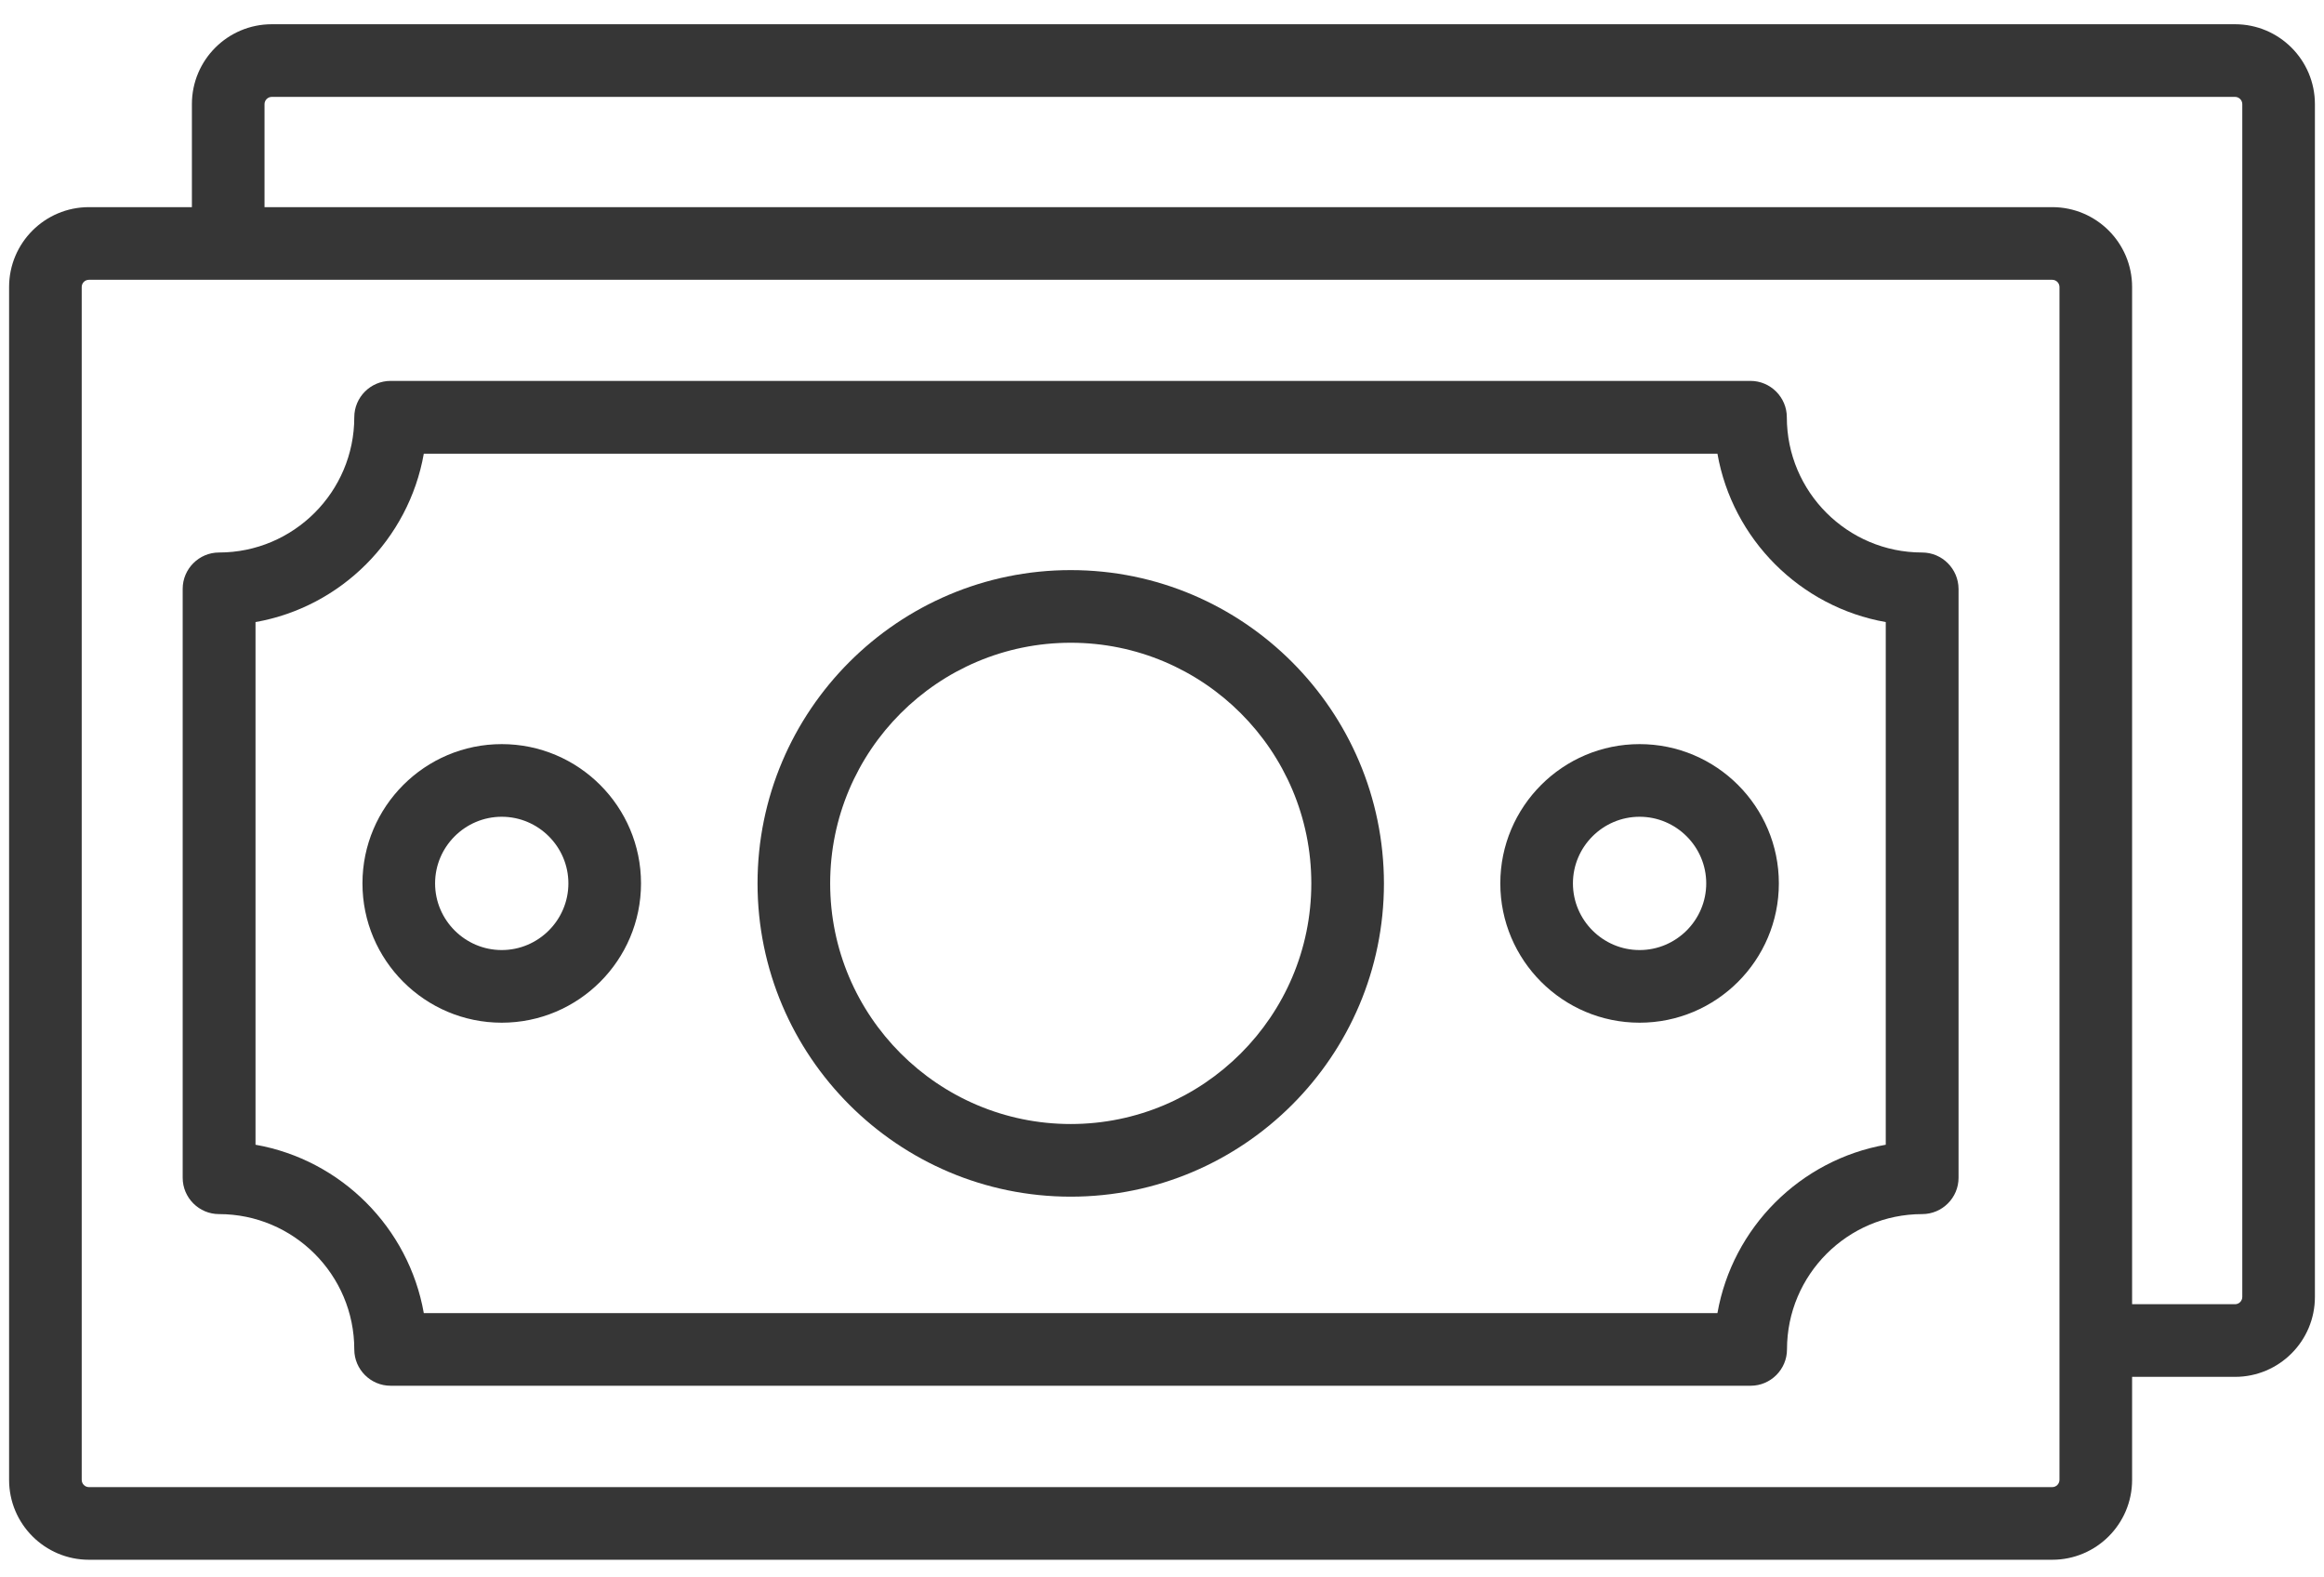
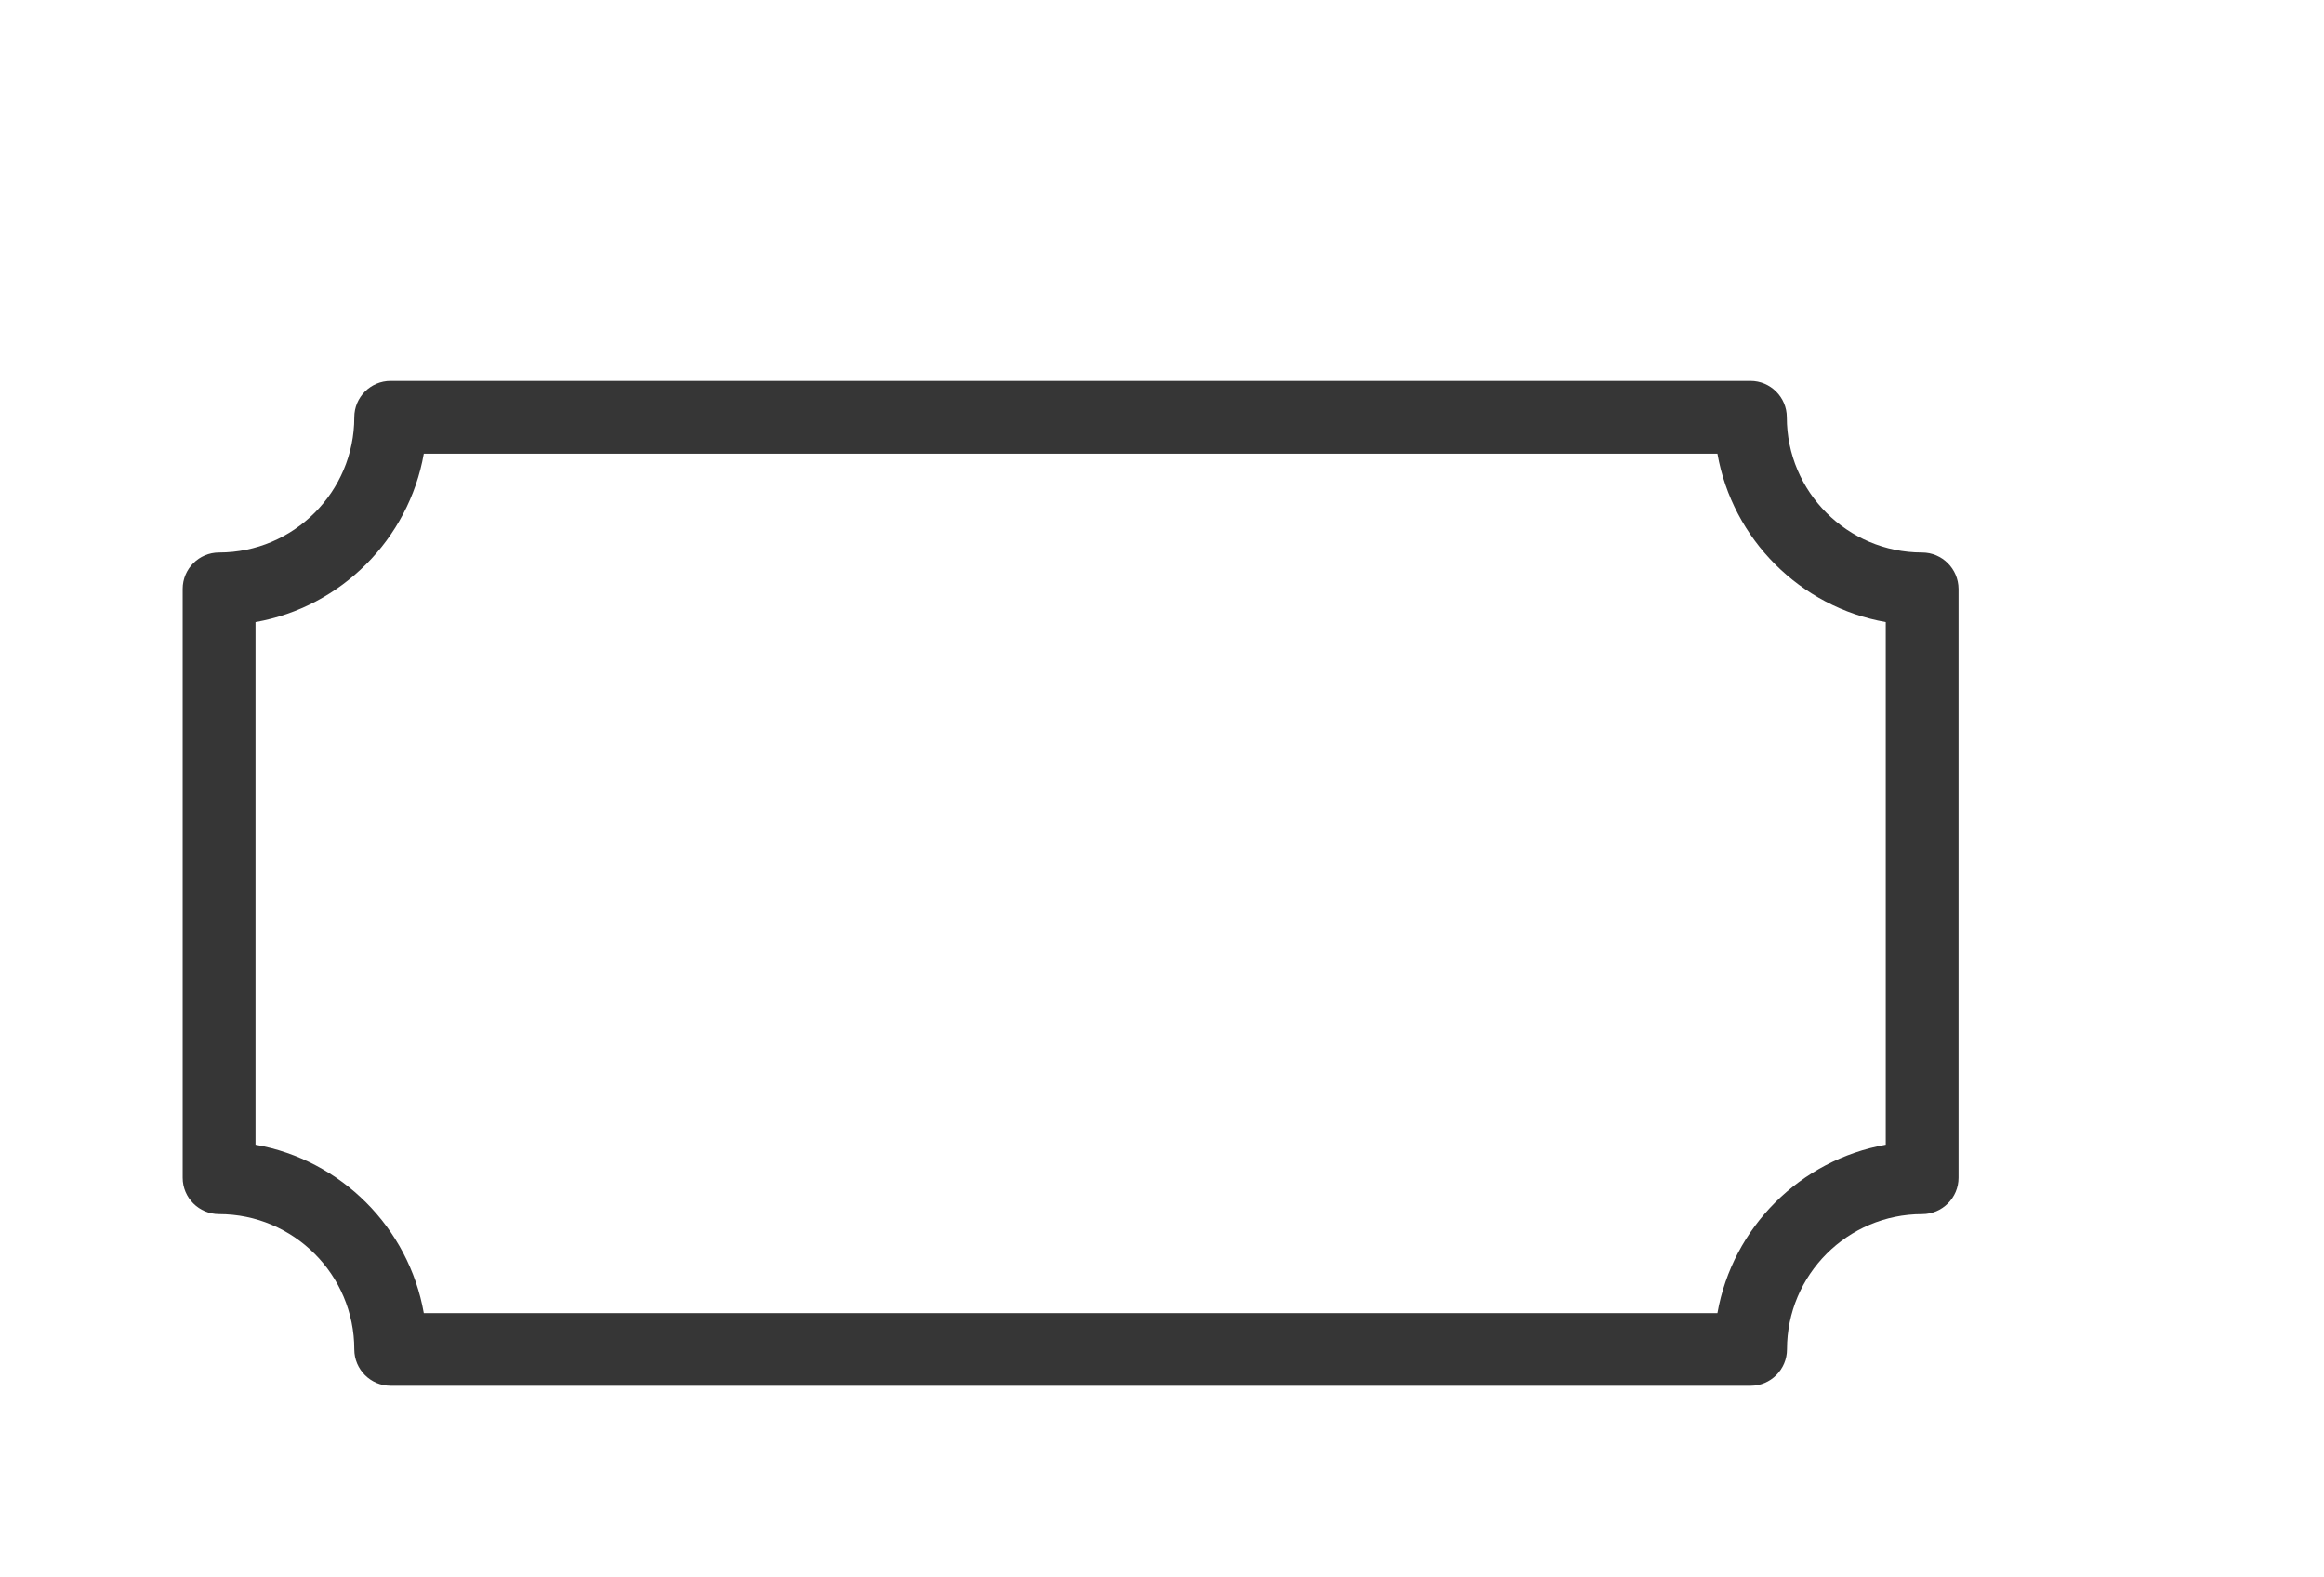
<svg xmlns="http://www.w3.org/2000/svg" width="56" height="38" viewBox="0 0 56 38" fill="none">
-   <path d="M53.856 0.584H6.549C5.486 0.584 4.624 1.446 4.624 2.509V4.99H2.144C1.081 4.99 0.219 5.851 0.219 6.915V35.65C0.219 36.713 1.081 37.575 2.144 37.575H49.451C50.514 37.575 51.376 36.713 51.376 35.65V33.169H53.856C54.919 33.169 55.781 32.307 55.781 31.244V2.509C55.781 1.446 54.919 0.584 53.856 0.584ZM49.626 35.65C49.626 35.746 49.547 35.825 49.451 35.825H2.144C2.047 35.825 1.969 35.746 1.969 35.65V6.915C1.969 6.818 2.047 6.74 2.144 6.74H49.451C49.547 6.74 49.626 6.818 49.626 6.915V35.65ZM54.031 31.244C54.031 31.34 53.953 31.419 53.856 31.419H51.376V6.915C51.376 5.851 50.514 4.99 49.451 4.99H6.374V2.509C6.374 2.413 6.453 2.334 6.549 2.334H53.856C53.953 2.334 54.031 2.413 54.031 2.509V31.244Z" fill="#363636" />
  <path d="M46.315 13.31C44.517 13.31 43.056 11.849 43.056 10.051C43.056 9.57 42.662 9.176 42.181 9.176H9.412C8.93 9.176 8.537 9.57 8.537 10.051C8.537 11.849 7.075 13.31 5.277 13.31C4.796 13.31 4.402 13.704 4.402 14.185V28.373C4.402 28.855 4.796 29.248 5.277 29.248C7.075 29.248 8.537 30.709 8.537 32.508C8.537 32.989 8.93 33.383 9.412 33.383H42.185C42.666 33.383 43.06 32.989 43.06 32.508C43.06 30.709 44.521 29.248 46.319 29.248C46.8 29.248 47.194 28.855 47.194 28.373V14.185C47.19 13.704 46.8 13.31 46.315 13.31ZM45.44 27.577C43.379 27.94 41.747 29.572 41.384 31.633H10.212C9.849 29.572 8.217 27.94 6.157 27.577V14.986C8.217 14.623 9.849 12.991 10.212 10.93H41.384C41.747 12.991 43.379 14.623 45.44 14.986V27.577Z" fill="#363636" />
-   <path d="M25.801 13.734C21.64 13.734 18.254 17.121 18.254 21.281C18.254 25.442 21.64 28.828 25.801 28.828C29.961 28.828 33.348 25.442 33.348 21.281C33.343 17.121 29.961 13.734 25.801 13.734ZM25.801 27.078C22.607 27.078 20.004 24.479 20.004 21.281C20.004 18.083 22.603 15.484 25.801 15.484C28.999 15.484 31.598 18.083 31.598 21.281C31.598 24.479 28.994 27.078 25.801 27.078Z" fill="#363636" />
-   <path d="M12.09 17.926C10.239 17.926 8.734 19.431 8.734 21.281C8.734 23.132 10.239 24.637 12.09 24.637C13.941 24.637 15.446 23.132 15.446 21.281C15.446 19.431 13.941 17.926 12.09 17.926ZM12.09 22.887C11.206 22.887 10.484 22.165 10.484 21.281C10.484 20.398 11.206 19.676 12.09 19.676C12.974 19.676 13.696 20.398 13.696 21.281C13.696 22.165 12.974 22.887 12.09 22.887Z" fill="#363636" />
-   <path d="M39.508 17.926C37.657 17.926 36.152 19.431 36.152 21.281C36.152 23.132 37.657 24.637 39.508 24.637C41.359 24.637 42.864 23.132 42.864 21.281C42.864 19.431 41.359 17.926 39.508 17.926ZM39.508 22.887C38.624 22.887 37.902 22.165 37.902 21.281C37.902 20.398 38.624 19.676 39.508 19.676C40.392 19.676 41.114 20.398 41.114 21.281C41.114 22.165 40.392 22.887 39.508 22.887Z" fill="#363636" />
</svg>